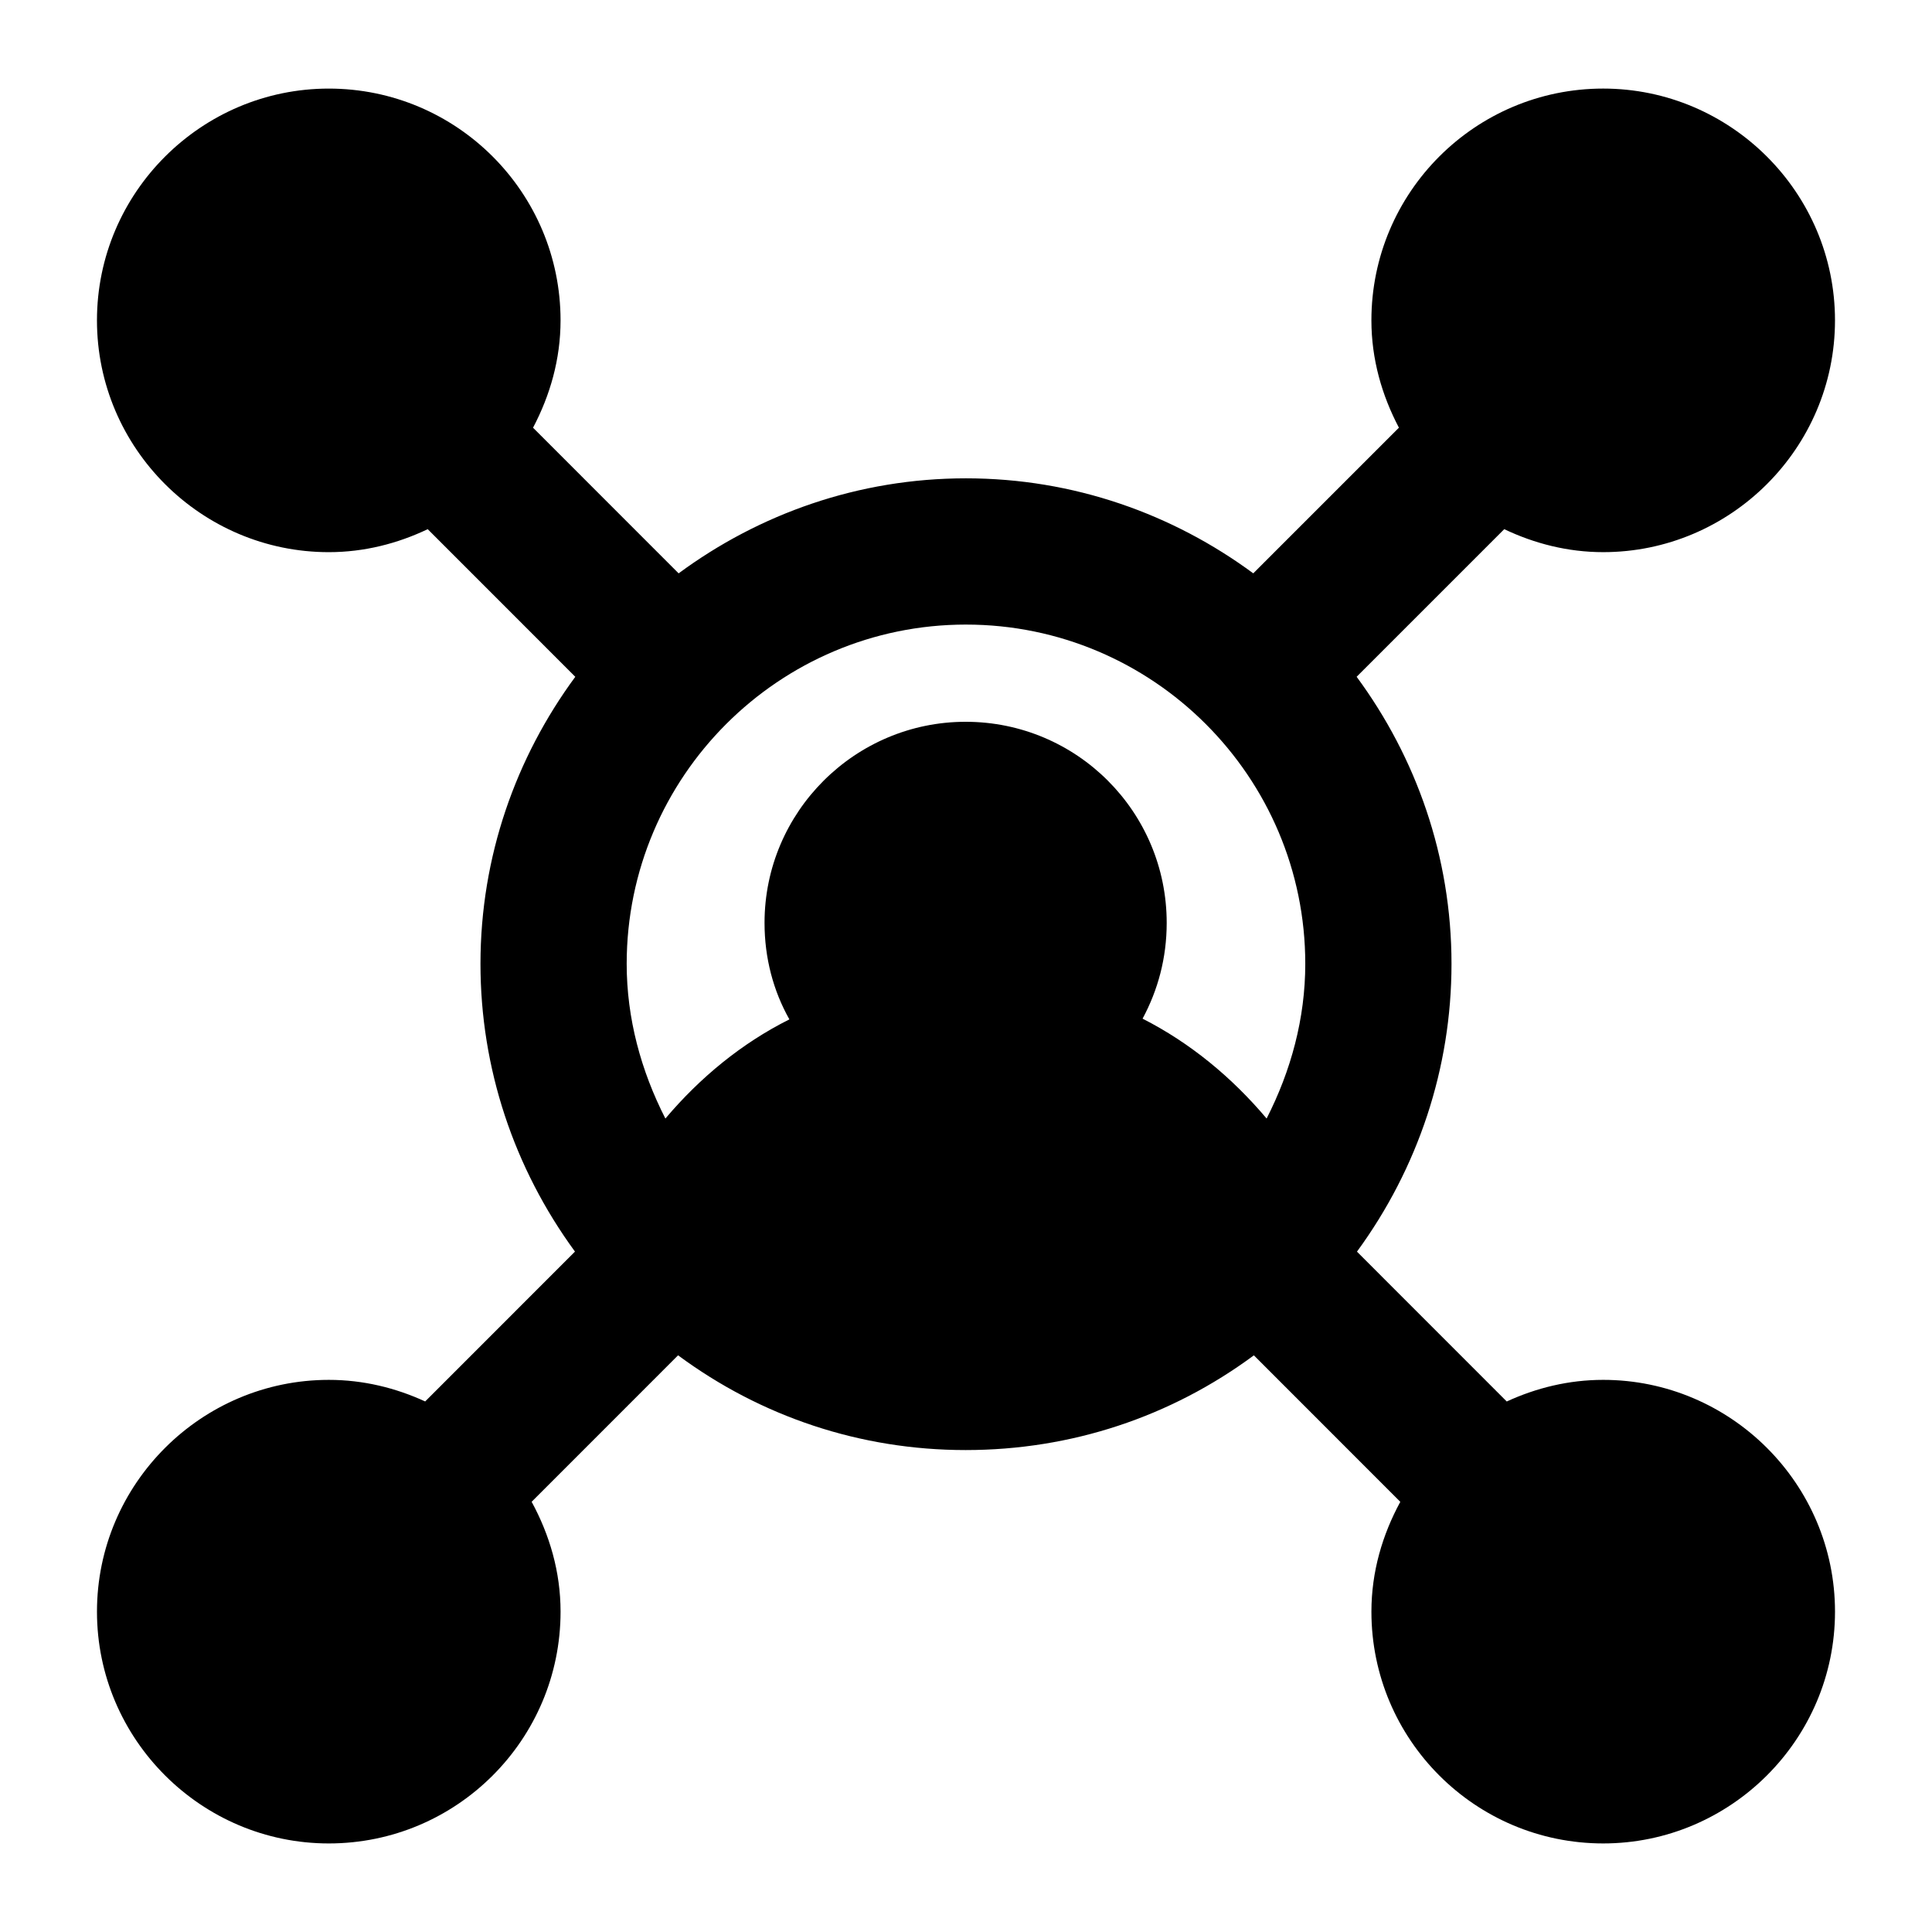
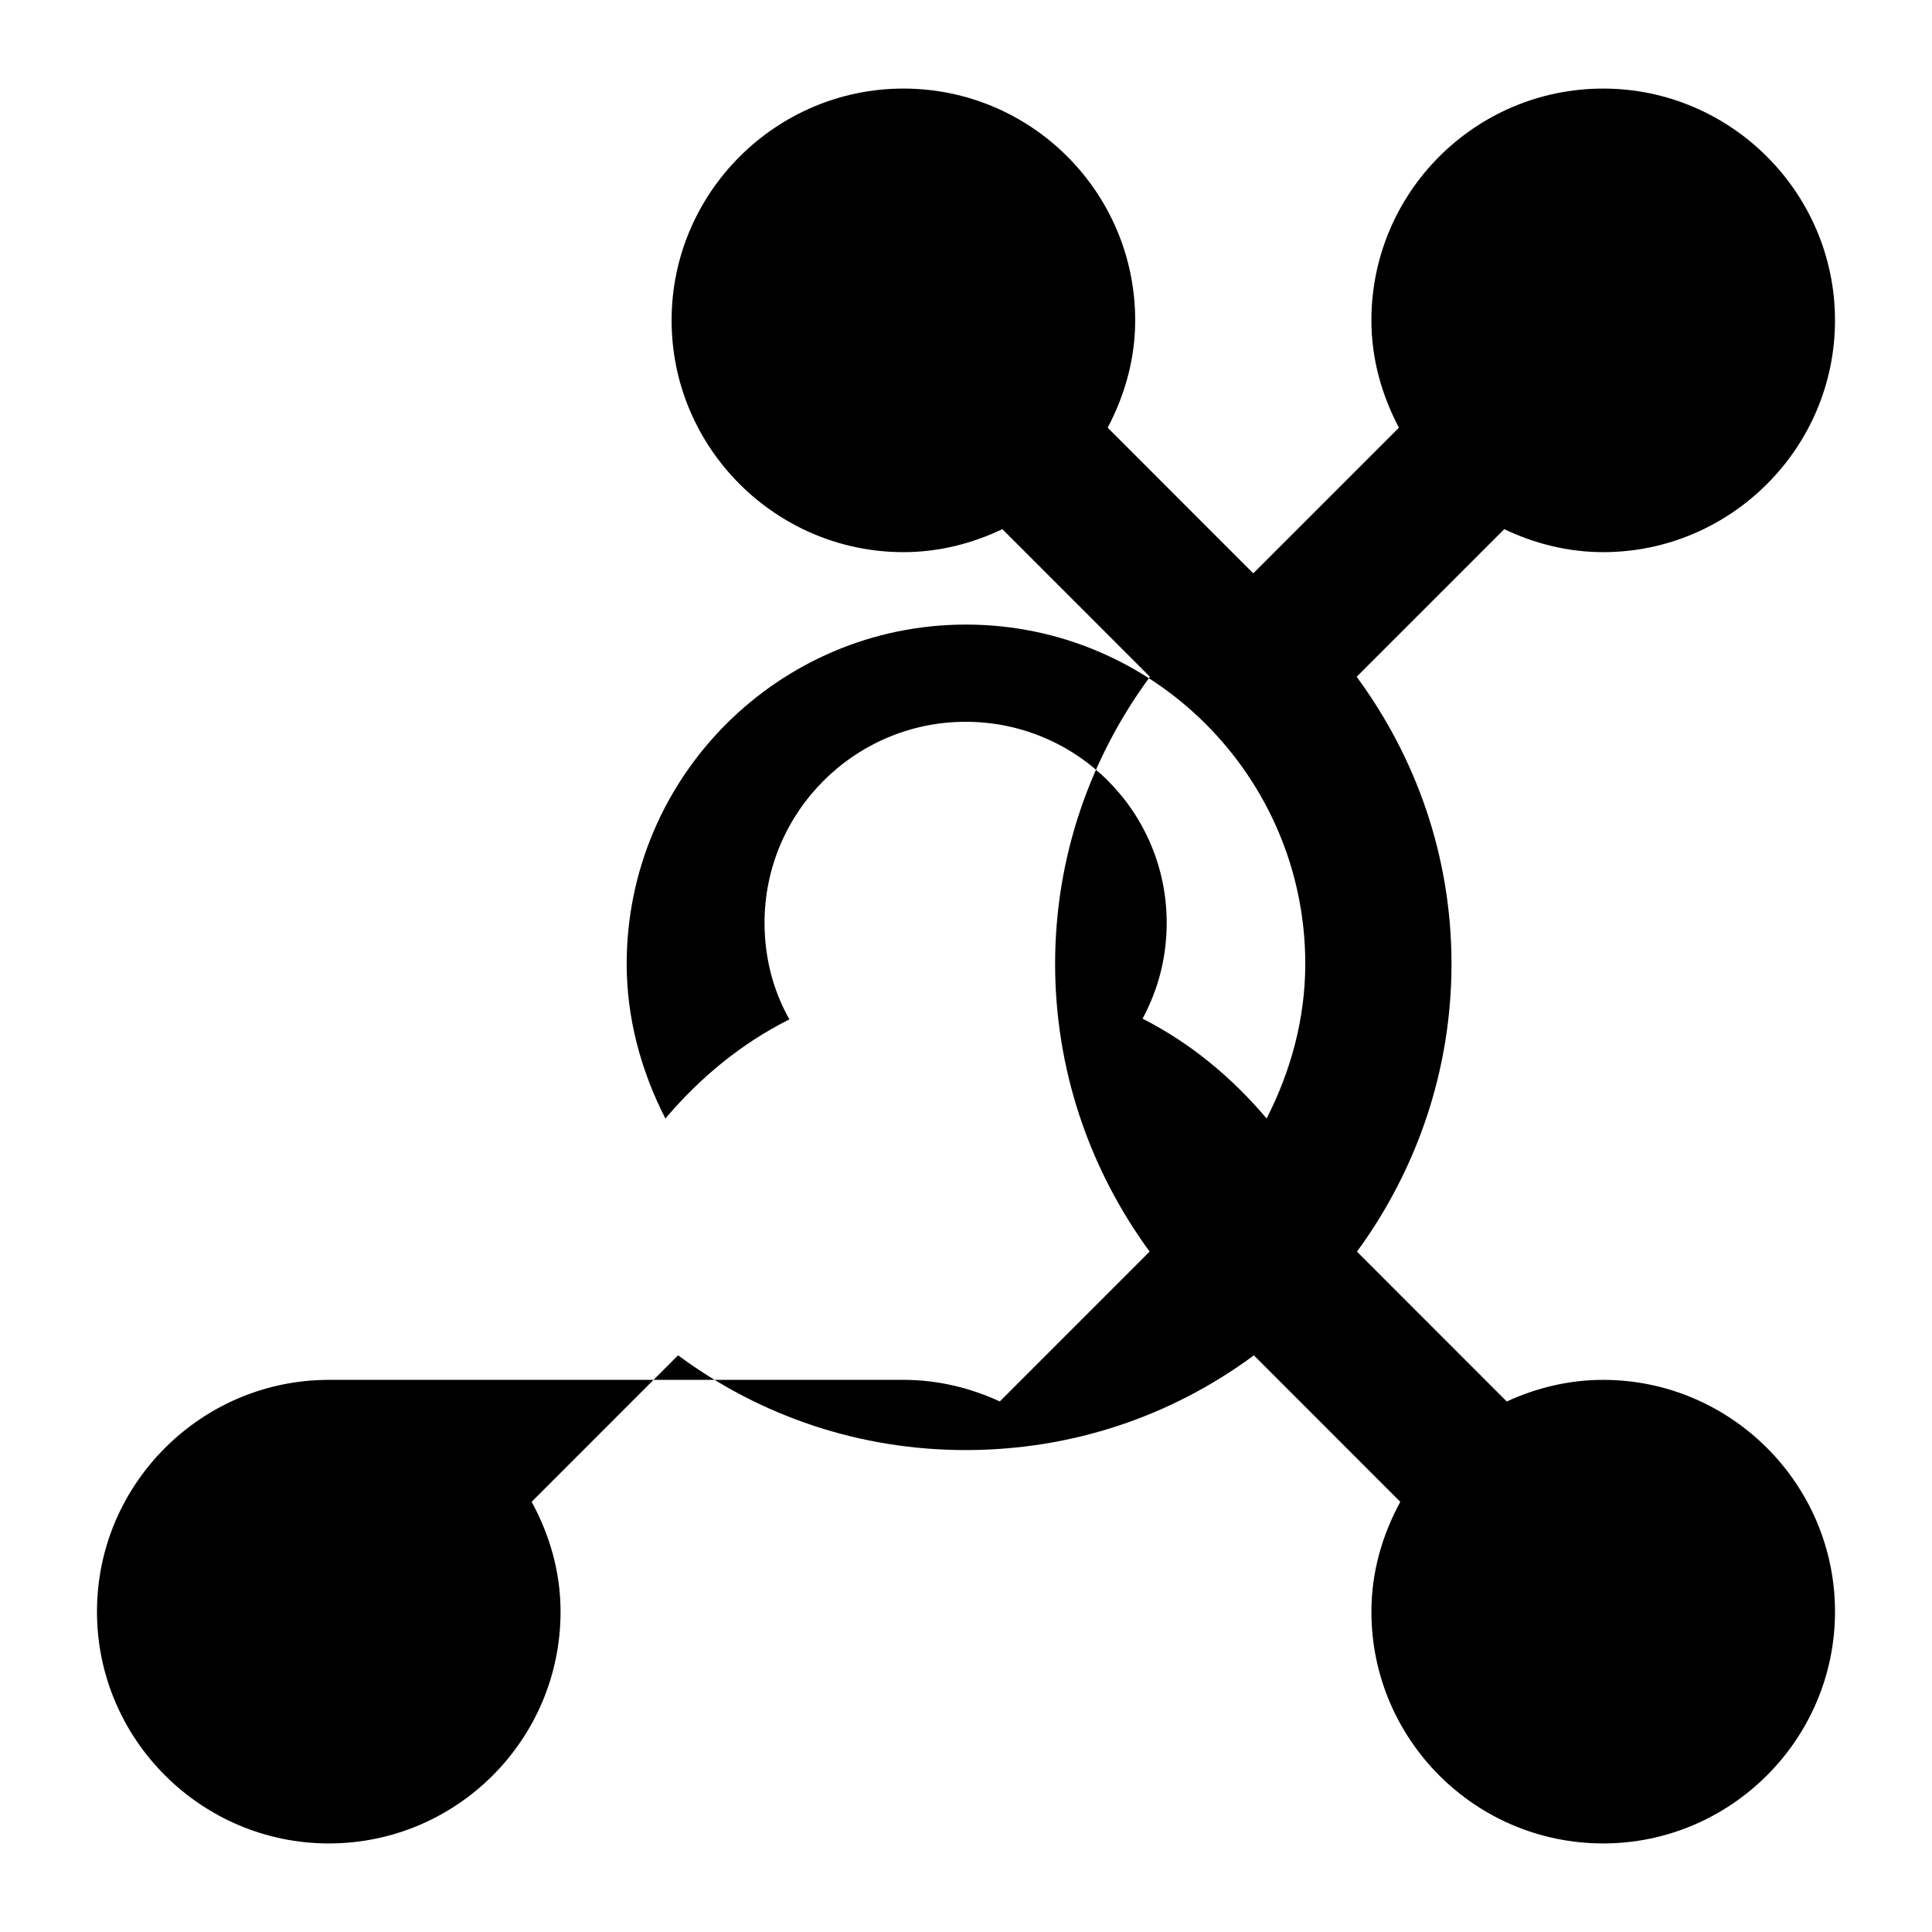
<svg xmlns="http://www.w3.org/2000/svg" fill="#000000" width="800px" height="800px" version="1.1" viewBox="144 144 512 512">
-   <path d="m231.13 509.68c-33.723 0-61.43 27.516-61.43 61.426 0 33.91 27.707 61.426 61.43 61.426 33.91 0 61.426-27.516 61.426-61.426 0-10.598-2.934-20.414-7.664-29.117l38.805-38.816c22 16.273 48.34 25.109 76.207 25.109 28.016 0 54.387-8.828 76.387-25.102l38.805 38.82c-4.727 8.699-7.656 18.516-7.656 29.105 0 33.91 27.52 61.426 61.43 61.426 33.715 0 61.426-27.516 61.426-61.426 0-33.91-27.707-61.426-61.426-61.426-9.152 0-17.758 2.137-25.566 5.731l-39.695-39.711c16.18-22.105 25.055-48.602 25.055-76.277 0-28.477-9.414-54.734-25.141-76.07l39.117-39.117c7.981 3.797 16.805 6.09 26.227 6.09 33.715 0 61.426-27.516 61.426-61.426 0-33.91-27.707-61.426-61.426-61.426-33.91 0-61.43 27.516-61.43 61.426 0 10.32 2.793 19.898 7.293 28.441l-38.602 38.602c-21.352-15.75-47.633-25.18-76.148-25.18-28.508 0-54.793 9.434-76.137 25.184l-38.582-38.598c4.504-8.543 7.293-18.121 7.293-28.445 0-33.91-27.516-61.426-61.426-61.426-33.723 0-61.43 27.516-61.43 61.426 0 33.91 27.707 61.426 61.43 61.426 9.418 0 18.242-2.293 26.223-6.09l39.109 39.121c-15.719 21.336-25.129 47.59-25.129 76.062 0 27.66 8.855 54.129 25.043 76.266l-39.699 39.711c-7.797-3.586-16.398-5.719-25.543-5.719zm168.86-200.16c49.578 0 89.922 40.324 89.922 89.902 0 14.484-3.797 28.367-10.246 40.996-9.207-10.918-20.246-20.043-32.871-26.465 4.07-7.559 6.394-16.082 6.394-25.383 0-29.453-23.832-53.289-53.289-53.289-29.262 0-53.289 23.836-53.289 53.289 0 9.301 2.324 18.02 6.586 25.578-12.617 6.309-23.652 15.383-32.859 26.277-6.461-12.645-10.258-26.52-10.258-41 0.008-49.578 40.332-89.906 89.91-89.906z" />
+   <path d="m231.13 509.68c-33.723 0-61.43 27.516-61.43 61.426 0 33.91 27.707 61.426 61.43 61.426 33.91 0 61.426-27.516 61.426-61.426 0-10.598-2.934-20.414-7.664-29.117l38.805-38.816c22 16.273 48.34 25.109 76.207 25.109 28.016 0 54.387-8.828 76.387-25.102l38.805 38.82c-4.727 8.699-7.656 18.516-7.656 29.105 0 33.91 27.52 61.426 61.43 61.426 33.715 0 61.426-27.516 61.426-61.426 0-33.91-27.707-61.426-61.426-61.426-9.152 0-17.758 2.137-25.566 5.731l-39.695-39.711c16.18-22.105 25.055-48.602 25.055-76.277 0-28.477-9.414-54.734-25.141-76.07l39.117-39.117c7.981 3.797 16.805 6.09 26.227 6.09 33.715 0 61.426-27.516 61.426-61.426 0-33.91-27.707-61.426-61.426-61.426-33.91 0-61.43 27.516-61.43 61.426 0 10.32 2.793 19.898 7.293 28.441l-38.602 38.602l-38.582-38.598c4.504-8.543 7.293-18.121 7.293-28.445 0-33.91-27.516-61.426-61.426-61.426-33.723 0-61.43 27.516-61.43 61.426 0 33.91 27.707 61.426 61.43 61.426 9.418 0 18.242-2.293 26.223-6.09l39.109 39.121c-15.719 21.336-25.129 47.59-25.129 76.062 0 27.66 8.855 54.129 25.043 76.266l-39.699 39.711c-7.797-3.586-16.398-5.719-25.543-5.719zm168.86-200.16c49.578 0 89.922 40.324 89.922 89.902 0 14.484-3.797 28.367-10.246 40.996-9.207-10.918-20.246-20.043-32.871-26.465 4.07-7.559 6.394-16.082 6.394-25.383 0-29.453-23.832-53.289-53.289-53.289-29.262 0-53.289 23.836-53.289 53.289 0 9.301 2.324 18.02 6.586 25.578-12.617 6.309-23.652 15.383-32.859 26.277-6.461-12.645-10.258-26.52-10.258-41 0.008-49.578 40.332-89.906 89.91-89.906z" />
</svg>